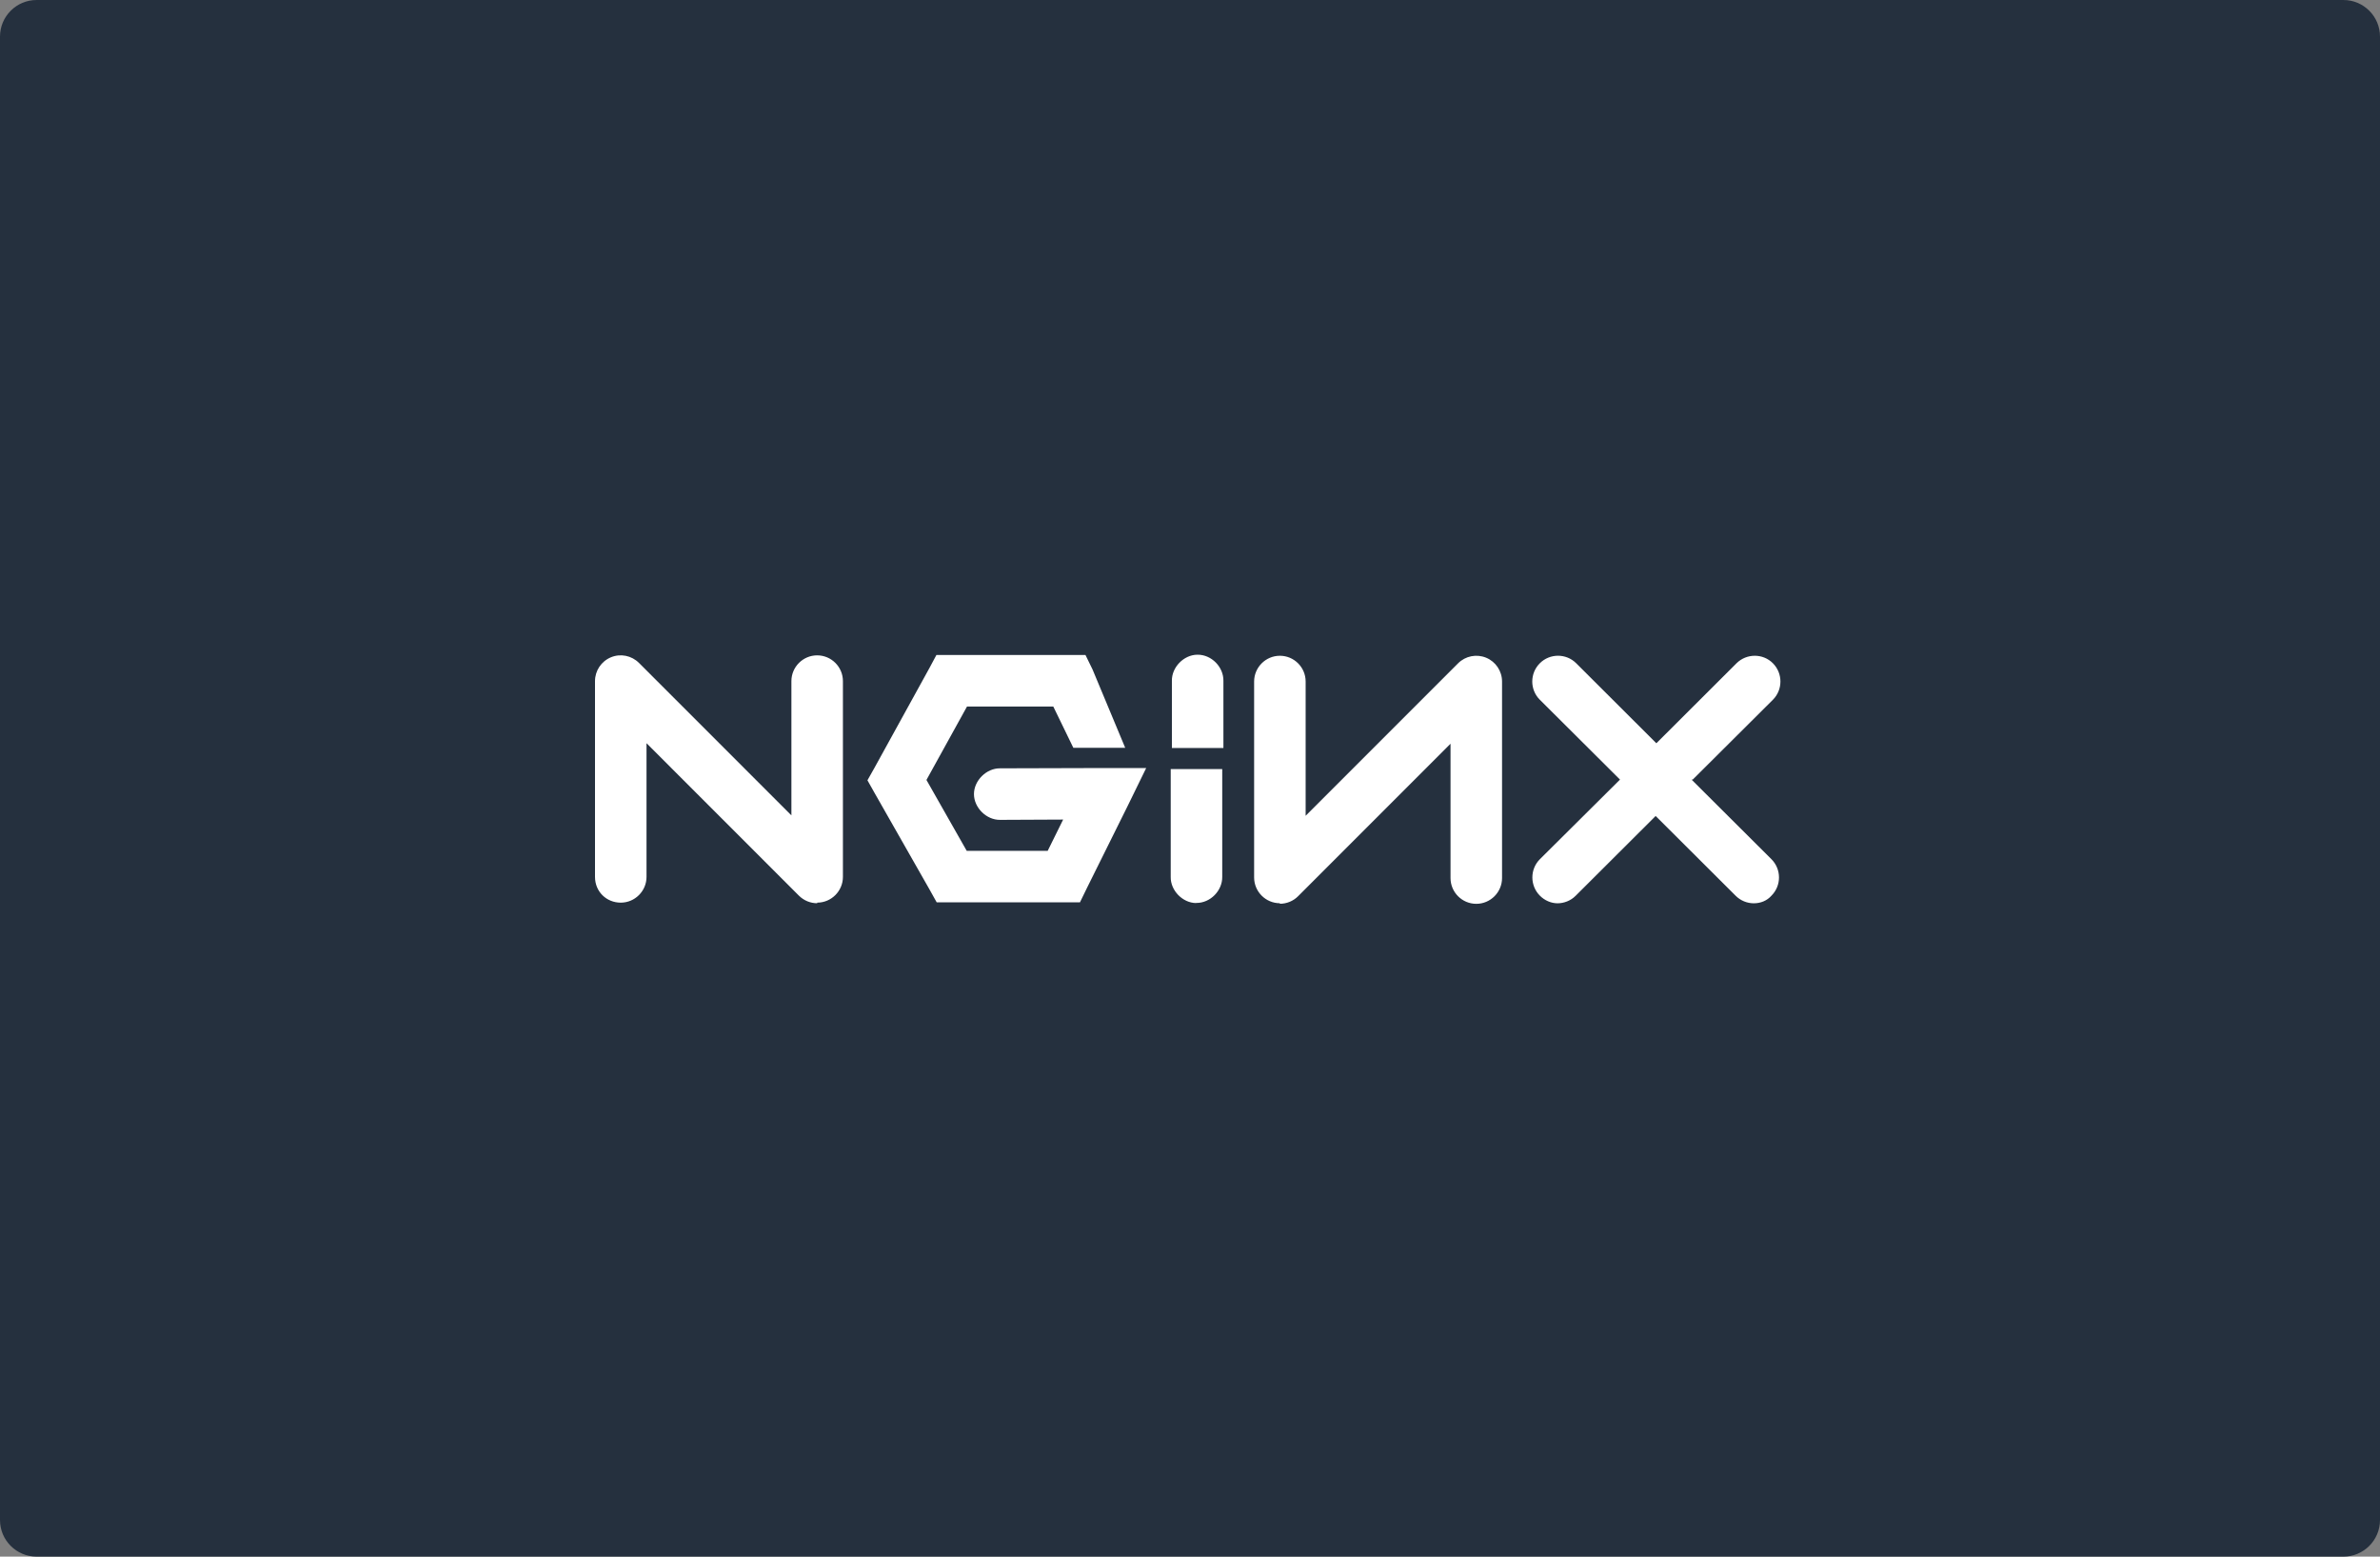
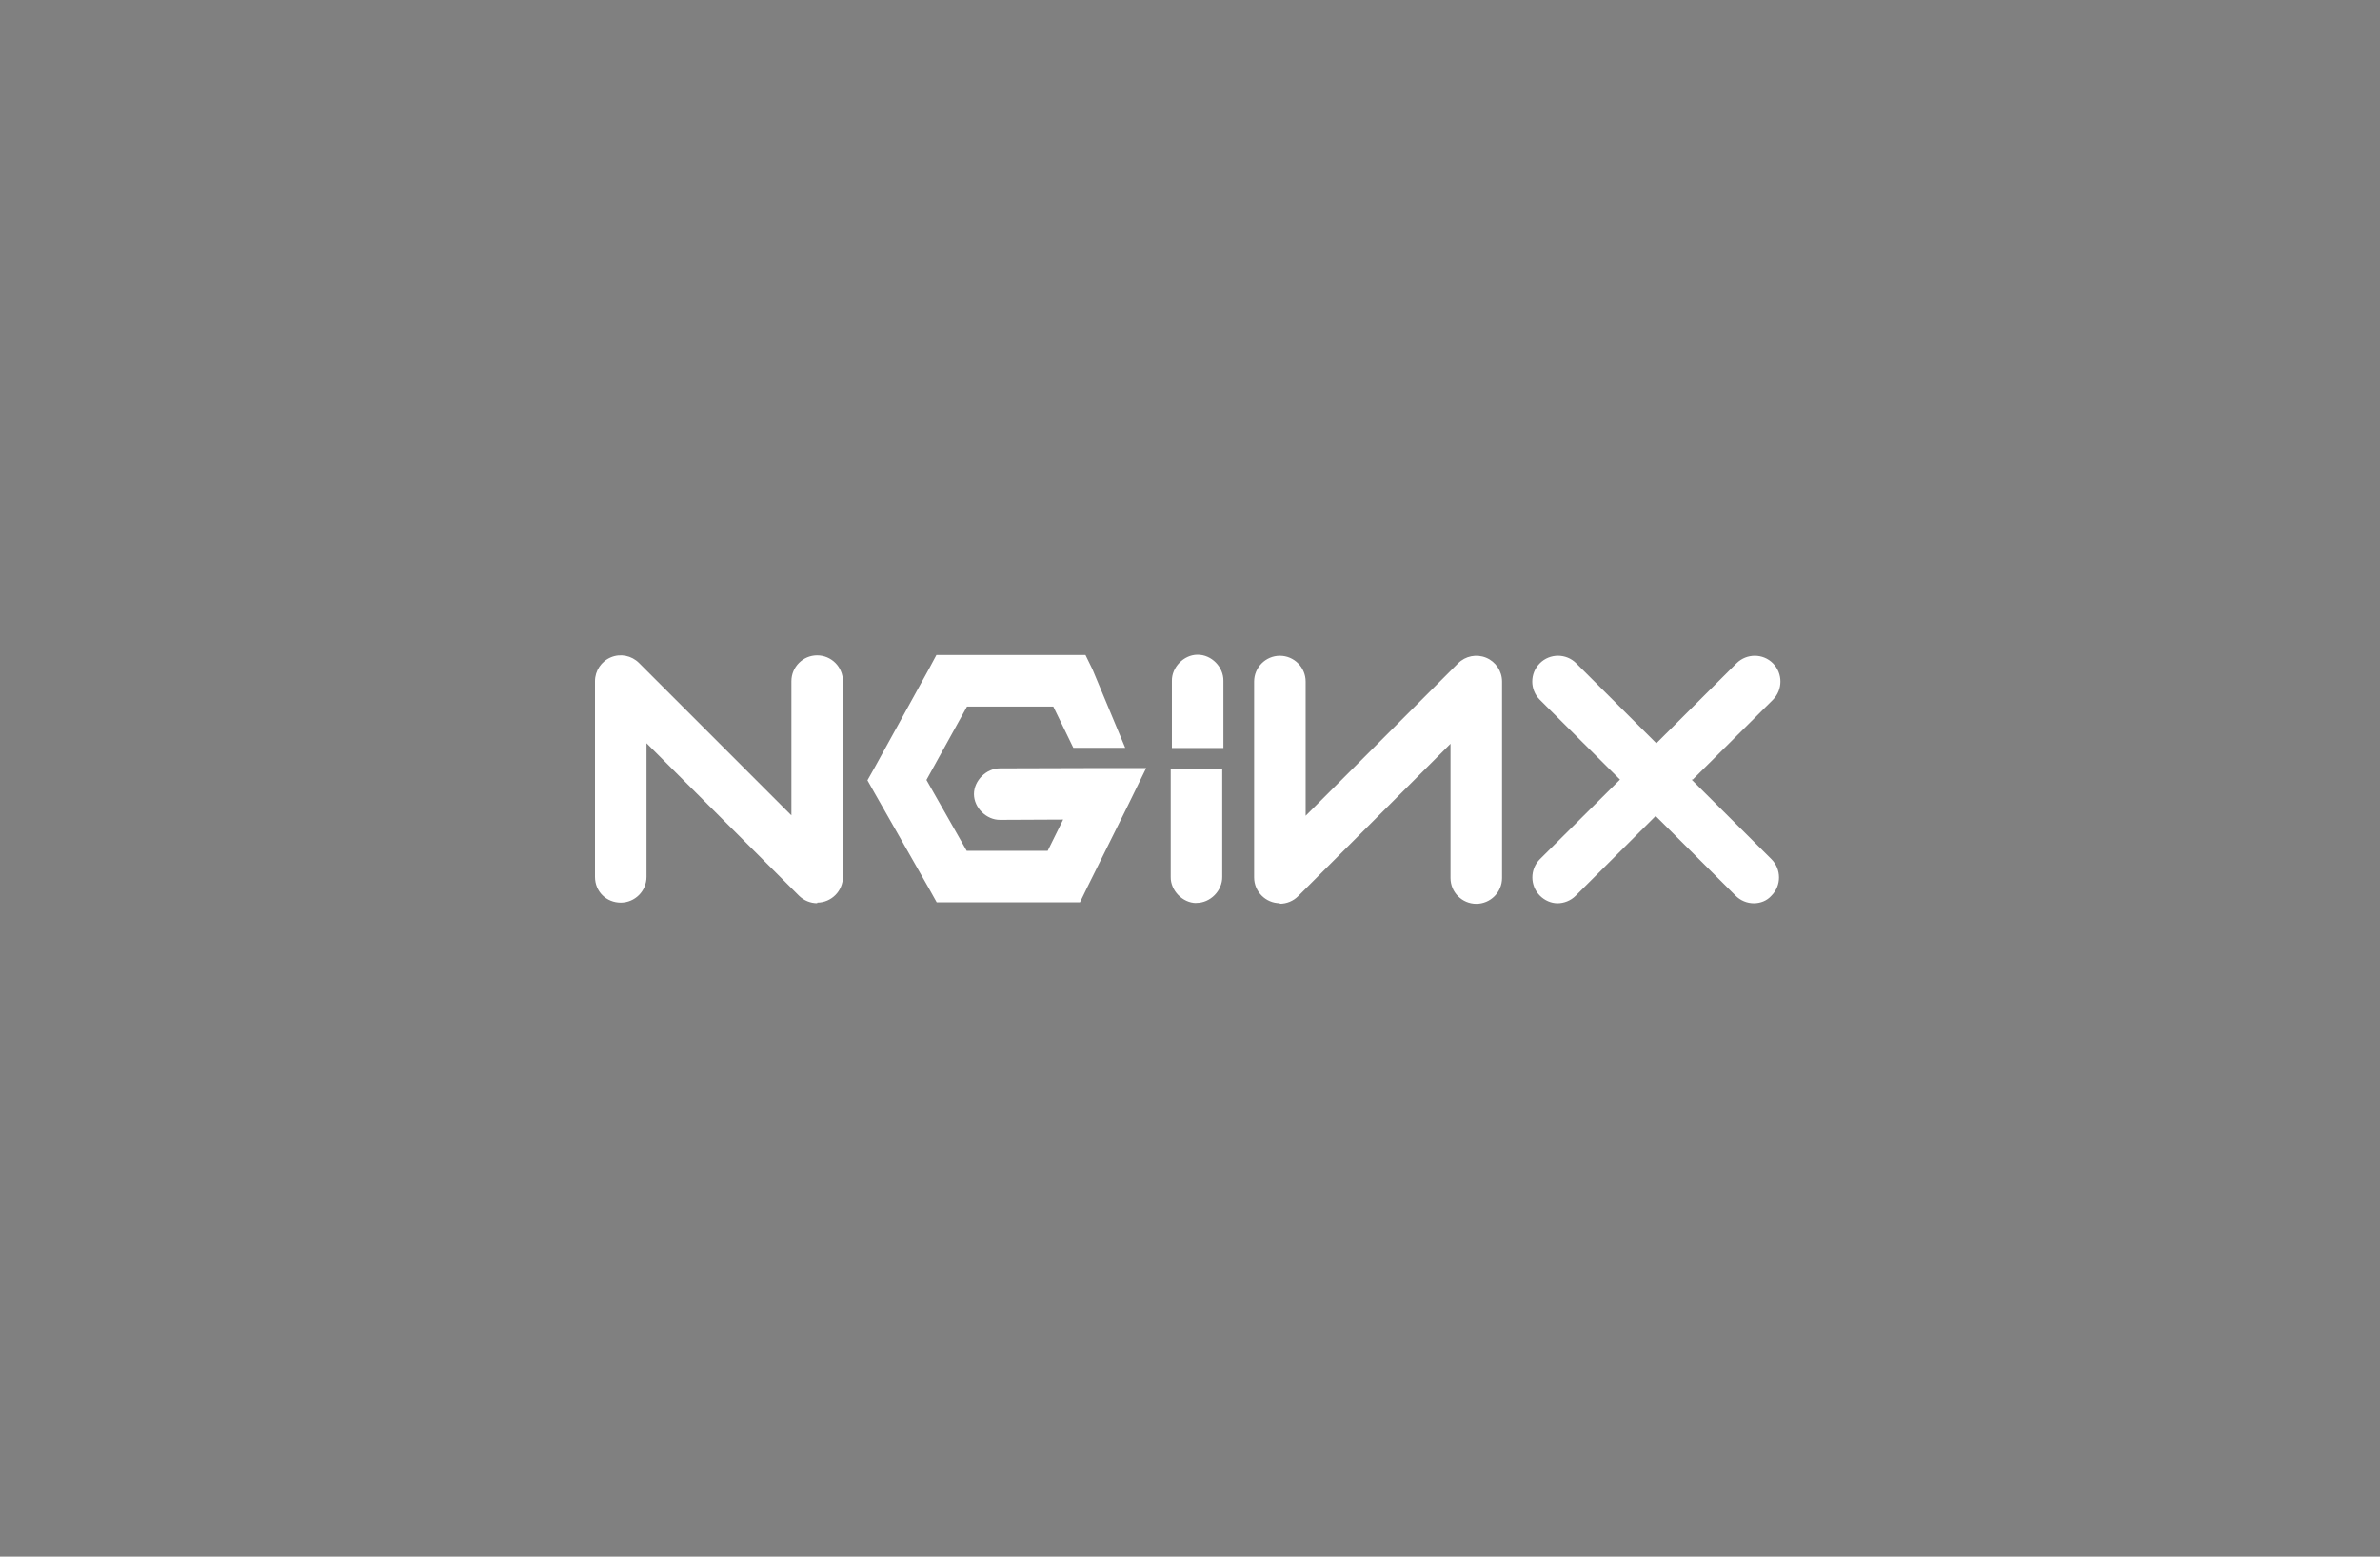
<svg xmlns="http://www.w3.org/2000/svg" width="520" height="340" viewBox="0 0 520 340" fill="none">
  <rect x="0" y="0" width="520" height="340" fill="#808080" stroke="none" />
  <g clip-path="url(#clip0_403_1335)">
-     <path d="M0 8C0 3.582 3.582 0 8 0H512C516.418 0 520 3.582 520 8V332C520 336.418 516.418 340 512 340H8C3.582 340 0 336.418 0 332V8Z" fill="#25303E" />
    <path d="M178.553 197.284C177.085 197.284 175.655 196.718 174.561 195.636L141.256 162.331V191.528C141.256 194.618 138.732 197.156 135.628 197.156C132.524 197.156 130 194.773 130 191.528V148.77C130 146.491 131.378 144.443 133.477 143.567C135.577 142.691 137.985 143.181 139.608 144.791L172.912 178.095V148.77C172.912 145.679 175.436 143.142 178.54 143.142C181.644 143.142 184.168 145.666 184.168 148.77V191.528C184.168 194.618 181.644 197.156 178.54 197.156M204.594 143.065L203.048 145.95L191.071 167.689L189.526 170.432L191.071 173.175L203.048 194.206L204.658 197.091H235.954L237.499 193.923L246.437 175.919L250.429 167.753H241.363L218.503 167.818C215.541 167.779 212.798 170.471 212.798 173.446C212.798 176.421 215.528 179.112 218.503 179.074L232.283 179.009L228.909 185.835H211.213L202.417 170.355L211.278 154.321H230.132L234.511 163.336H245.844L238.71 146.233L237.164 143.065H204.594ZM261.582 143C258.62 143.039 255.993 145.756 256.044 148.693V163.375H267.3V148.693C267.339 145.705 264.725 142.962 261.608 143M279.638 197.284C276.547 197.284 274.01 194.76 274.01 191.656V148.86C274.01 145.769 276.535 143.232 279.638 143.232C282.742 143.232 285.266 145.756 285.266 148.86V178.185L318.571 144.881C320.181 143.271 322.602 142.794 324.701 143.657C326.8 144.52 328.178 146.581 328.178 148.86V191.785C328.178 194.876 325.654 197.413 322.55 197.413C319.447 197.413 316.922 194.889 316.922 191.785V162.447L283.618 195.752C282.562 196.808 281.132 197.4 279.625 197.4M369.841 170.278L387.356 152.84C389.546 150.65 389.546 147.083 387.369 144.881C385.193 142.678 381.612 142.691 379.41 144.868L361.895 162.344L344.38 144.868C342.191 142.678 338.61 142.678 336.421 144.881C334.231 147.083 334.231 150.65 336.434 152.84L353.949 170.278L336.447 187.664C334.257 189.853 334.257 193.421 336.434 195.623C337.49 196.692 338.919 197.297 340.297 197.297C341.675 197.297 343.169 196.756 344.264 195.649L361.74 178.224L379.217 195.649C380.273 196.705 381.703 197.297 383.184 197.297C384.665 197.297 386.068 196.743 387.047 195.623C389.237 193.434 389.237 189.866 387.034 187.664L369.584 170.278M261.325 197.246C258.363 197.207 255.735 194.49 255.787 191.553V167.985H267.043V191.528C267.082 194.515 264.467 197.259 261.351 197.22" fill="white" />
  </g>
  <defs>
    <clipPath id="clip0_403_1335">
      <rect width="520" height="340" fill="white" />
    </clipPath>
  </defs>
</svg>